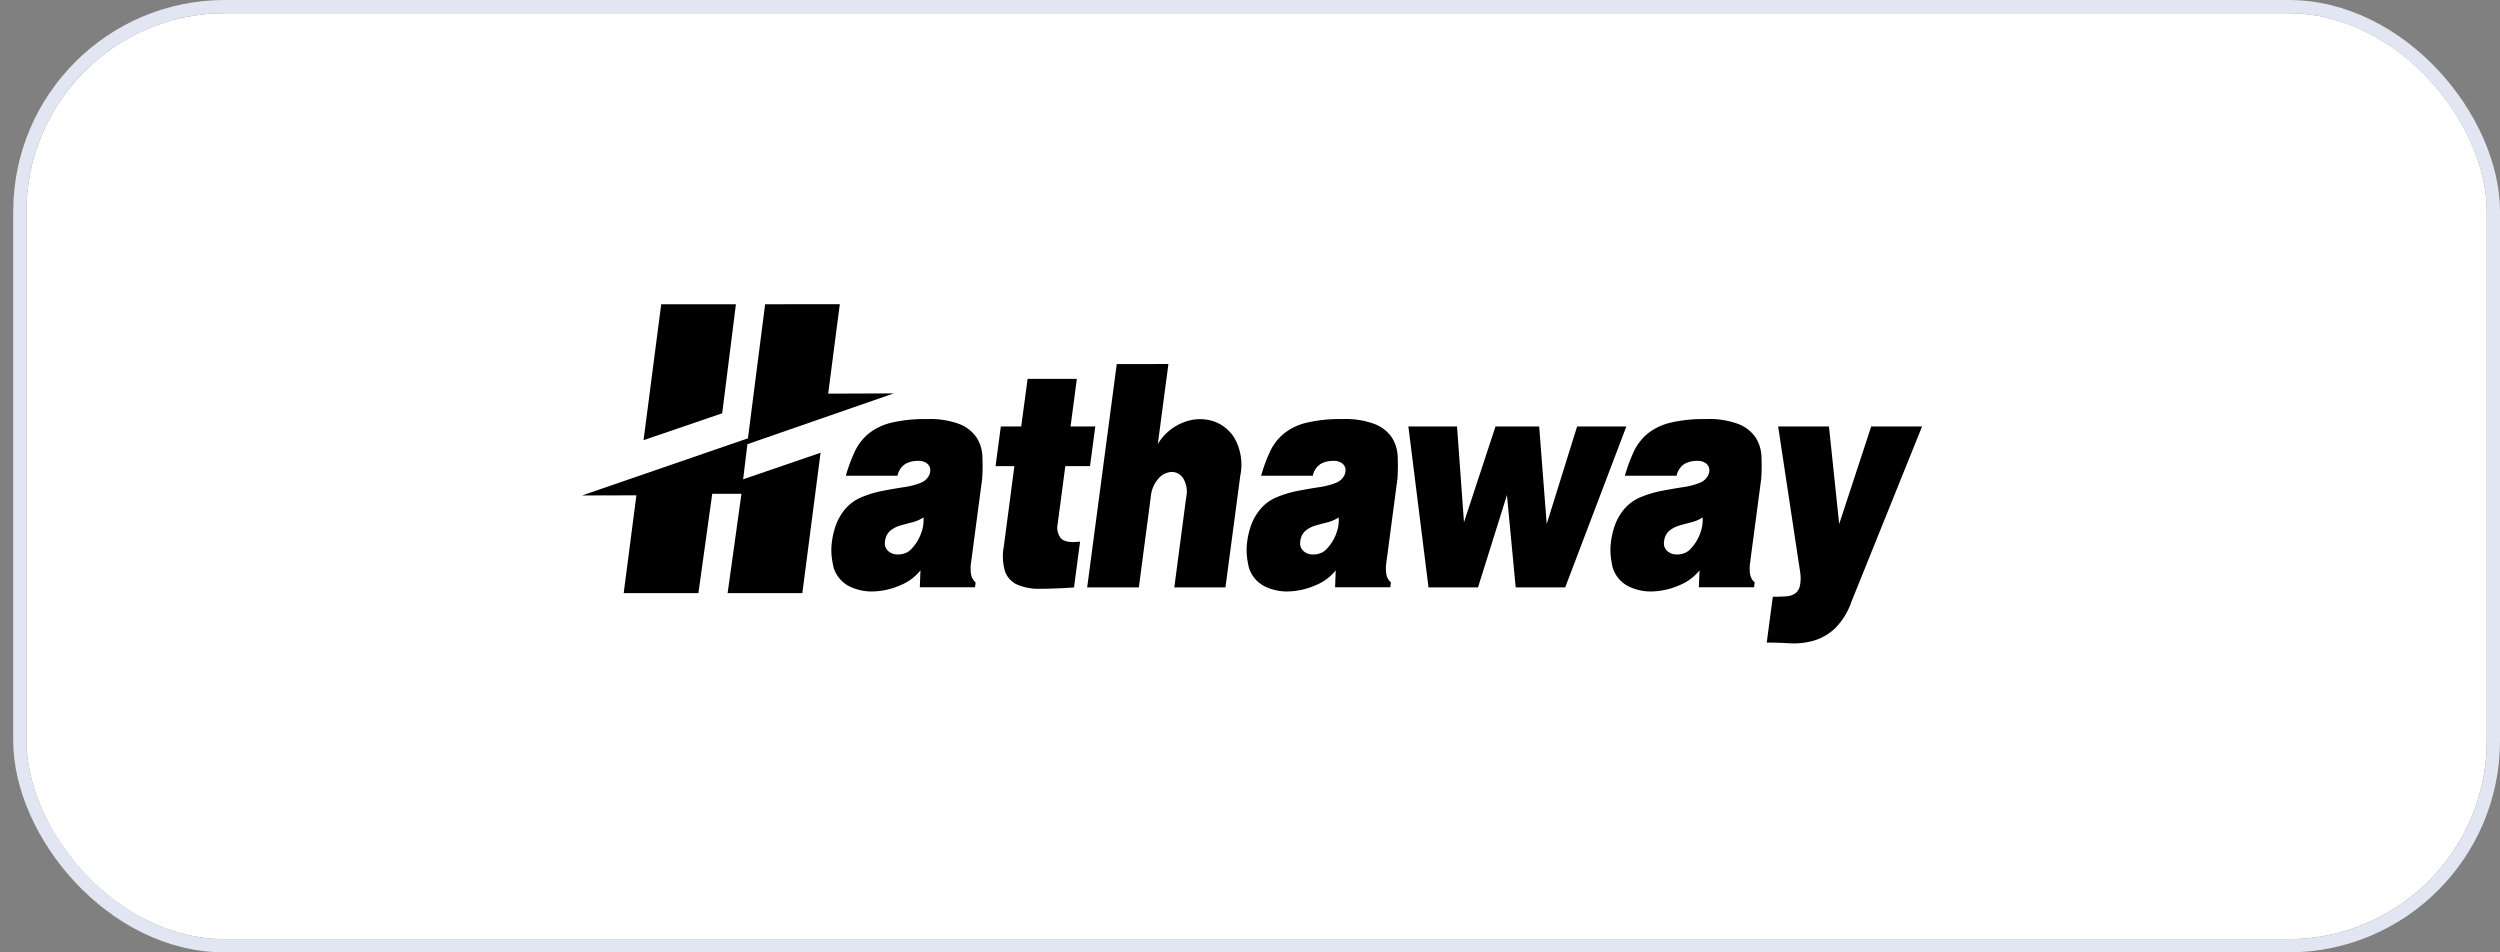
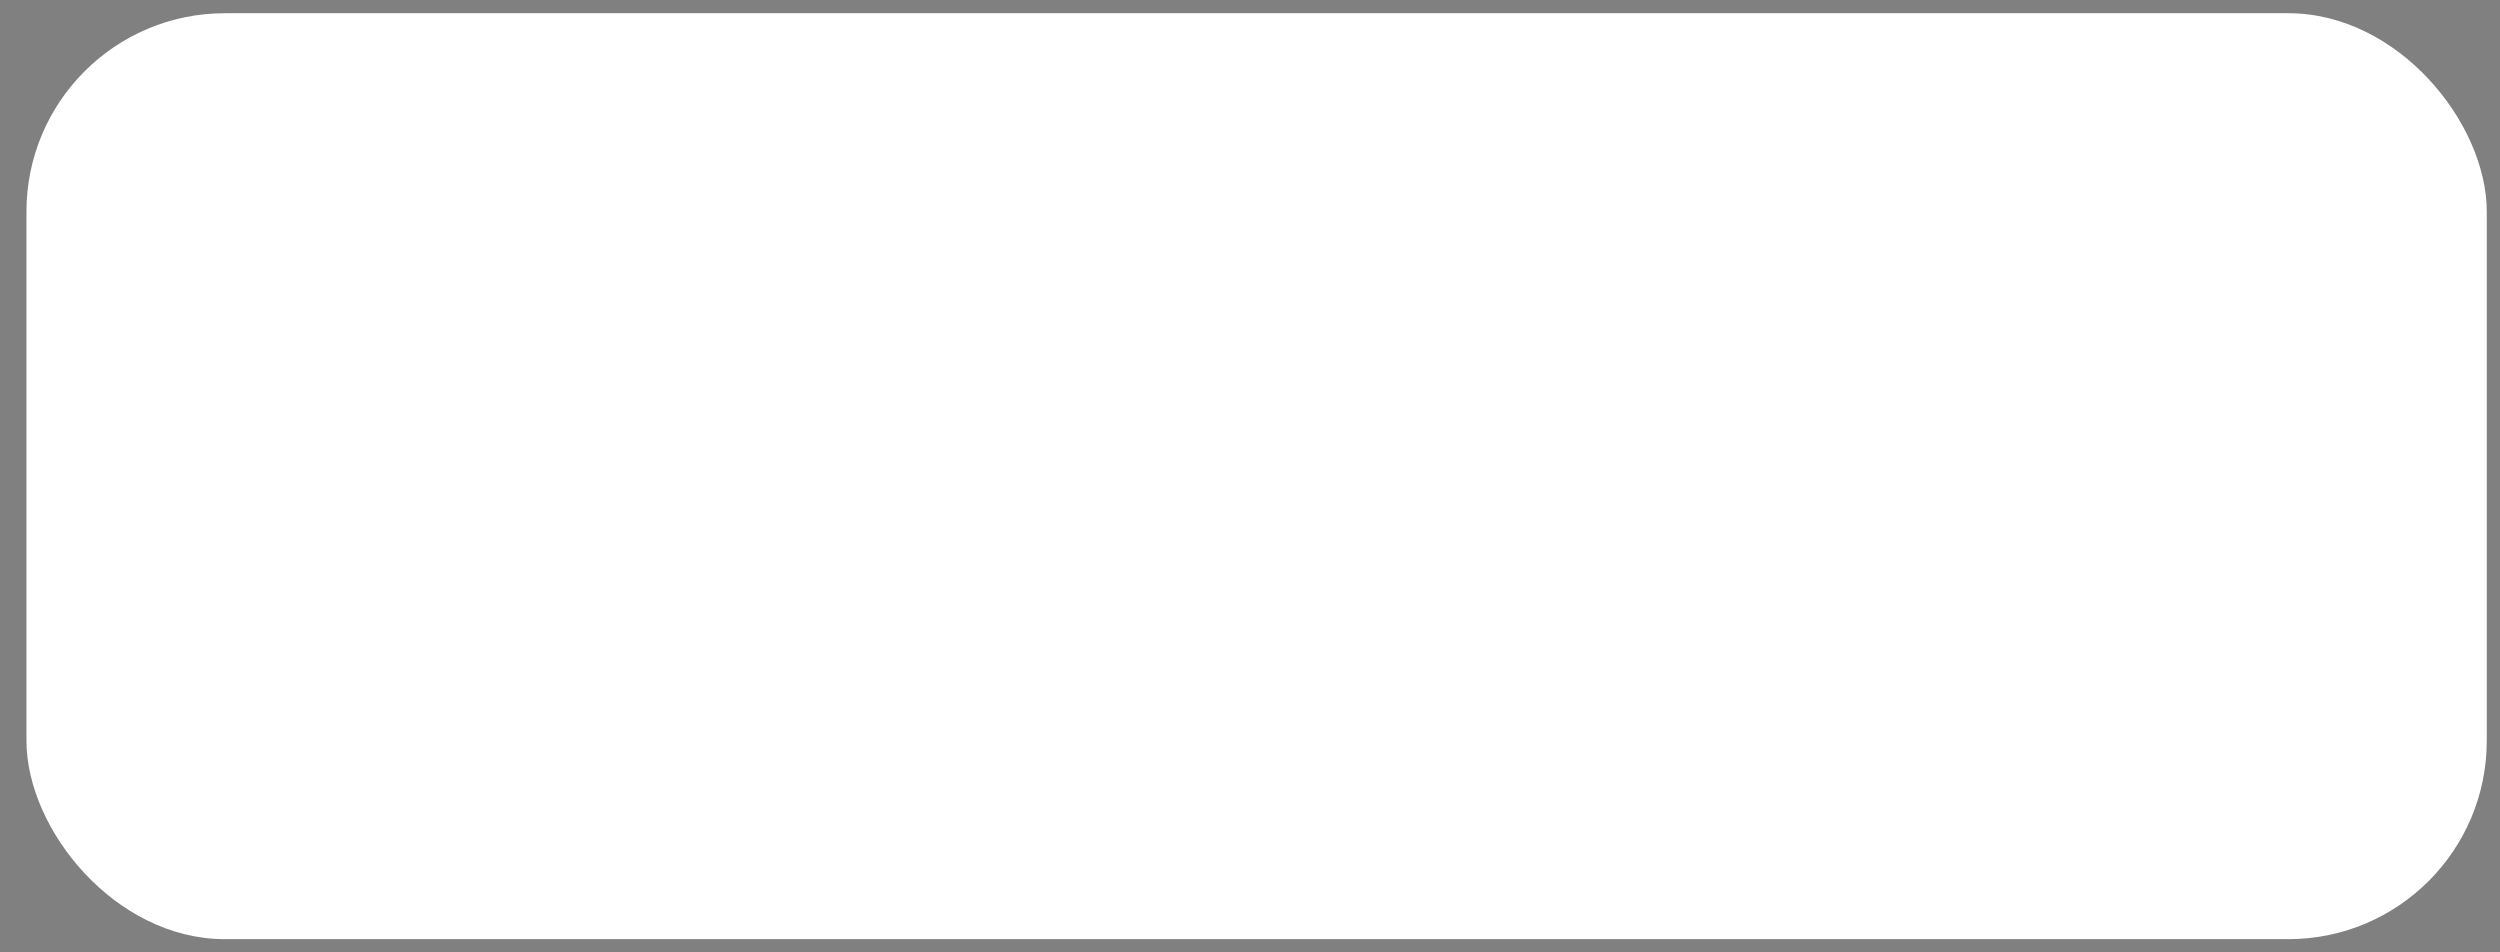
<svg xmlns="http://www.w3.org/2000/svg" width="189" height="72" viewBox="0 0 189 72">
  <rect x="0" y="0" width="189" height="72" fill="#808080" stroke="none" />
  <defs>
    <clipPath id="clip-path">
-       <rect id="Rectangle_9314" data-name="Rectangle 9314" width="189" height="70" rx="15" fill="#fff" />
-     </clipPath>
+       </clipPath>
  </defs>
  <g id="Group_84298" data-name="Group 84298" transform="translate(-713 -6886)">
    <g id="Rectangle_9307" data-name="Rectangle 9307" transform="translate(715 6887)" fill="#fff" stroke="#e1e6f2" stroke-width="1">
      <rect width="186" height="70" rx="15" stroke="none" />
-       <rect x="-0.5" y="-0.5" width="187" height="71" rx="15.5" fill="none" />
    </g>
    <g id="Mask_Group_154" data-name="Mask Group 154" transform="translate(713 6887)" clip-path="url(#clip-path)">
      <g id="hathaway-1" transform="translate(41.166 -50.707)">
        <path id="Path_262486" data-name="Path 262486" d="M109.222,85.775l1.67,11.046a2.841,2.841,0,0,1-.038,1.055.92.92,0,0,1-.377.547,1.425,1.425,0,0,1-.688.2c-.281.017-.6.027-.97.027l-.459,3.465q.814,0,1.7.052a5.647,5.647,0,0,0,1.751-.169,4.039,4.039,0,0,0,1.633-.885,5.216,5.216,0,0,0,1.325-2.1l5.335-13.235h-3.846l-2.421,7.373-.773-7.373h-3.845Zm-5.713,6.878a2.754,2.754,0,0,1-.164,1.159A3.366,3.366,0,0,1,102.63,95a1.212,1.212,0,0,1-.612.392,1.486,1.486,0,0,1-.7.039.975.975,0,0,1-.549-.313.762.762,0,0,1-.17-.639,1.217,1.217,0,0,1,.382-.807,2.075,2.075,0,0,1,.734-.392q.423-.13.908-.247a2.851,2.851,0,0,0,.884-.377ZM97.64,89.5h3.907a1.373,1.373,0,0,1,.607-.9,1.941,1.941,0,0,1,.924-.221,1.03,1.03,0,0,1,.715.208.658.658,0,0,1,.23.495.928.928,0,0,1-.2.56,1.165,1.165,0,0,1-.542.4,5.462,5.462,0,0,1-1.265.326q-.768.118-1.582.273a8.3,8.3,0,0,0-1.578.469,3.245,3.245,0,0,0-1.27.912,4.074,4.074,0,0,0-.732,1.3,6.058,6.058,0,0,0-.282,1.289,4.576,4.576,0,0,0,.008,1.094,7.4,7.4,0,0,0,.135.742,2.364,2.364,0,0,0,1.225,1.432,3.83,3.83,0,0,0,1.884.365,5.49,5.49,0,0,0,1.975-.482,3.7,3.7,0,0,0,1.479-1.106l-.048,1.276h4.171l.049-.365a1.066,1.066,0,0,1-.352-.651,2.88,2.88,0,0,1,0-.808l.849-6.409a15.987,15.987,0,0,0,.014-1.641,2.868,2.868,0,0,0-.431-1.433,2.8,2.8,0,0,0-1.269-1.016,6.267,6.267,0,0,0-2.482-.391,11.022,11.022,0,0,0-2.7.273,4.38,4.38,0,0,0-1.716.821,3.9,3.9,0,0,0-1.043,1.342,12.163,12.163,0,0,0-.68,1.836ZM81.268,85.775l1.522,12.167h3.743l2.187-6.982.661,6.982h3.744l4.623-12.167H94.026l-2.3,7.373-.57-7.373h-3.3l-2.384,7.243-.526-7.243ZM76,92.653a2.752,2.752,0,0,1-.163,1.159A3.354,3.354,0,0,1,75.125,95a1.209,1.209,0,0,1-.611.392,1.491,1.491,0,0,1-.7.039.982.982,0,0,1-.549-.313.762.762,0,0,1-.169-.639,1.217,1.217,0,0,1,.382-.807,2.078,2.078,0,0,1,.733-.392q.425-.13.909-.247A2.859,2.859,0,0,0,76,92.653ZM70.136,89.5h3.907a1.369,1.369,0,0,1,.607-.9,1.938,1.938,0,0,1,.924-.221,1.03,1.03,0,0,1,.715.208.661.661,0,0,1,.23.495.923.923,0,0,1-.2.56,1.16,1.16,0,0,1-.542.4,5.452,5.452,0,0,1-1.264.326q-.768.118-1.582.273a8.281,8.281,0,0,0-1.578.469,3.238,3.238,0,0,0-1.27.912,4.063,4.063,0,0,0-.732,1.3,6.093,6.093,0,0,0-.283,1.289,4.6,4.6,0,0,0,.008,1.094,7.4,7.4,0,0,0,.135.742,2.368,2.368,0,0,0,1.224,1.432,3.835,3.835,0,0,0,1.885.365,5.5,5.5,0,0,0,1.977-.482,3.7,3.7,0,0,0,1.478-1.106l-.047,1.276H79.9l.048-.365a1.07,1.07,0,0,1-.351-.651,2.84,2.84,0,0,1,0-.808l.848-6.409a15.838,15.838,0,0,0,.015-1.641,2.879,2.879,0,0,0-.432-1.433,2.785,2.785,0,0,0-1.269-1.016,6.264,6.264,0,0,0-2.481-.391,11.016,11.016,0,0,0-2.7.273,4.38,4.38,0,0,0-1.716.821,3.884,3.884,0,0,0-1.043,1.342,12.1,12.1,0,0,0-.68,1.836ZM59.222,81.059,56.985,97.942h3.907l.9-6.826a2.4,2.4,0,0,1,.6-1.42,1.408,1.408,0,0,1,.99-.482,1.042,1.042,0,0,1,.862.482,1.941,1.941,0,0,1,.229,1.42l-.9,6.826h3.866L68.561,89.5a4.124,4.124,0,0,0-.429-2.826,3,3,0,0,0-1.716-1.329,3.385,3.385,0,0,0-2.2.144A3.89,3.89,0,0,0,62.327,87.1l.8-6.044Zm-8.763,4.716-.4,3h1.424l-.8,6.07a4.054,4.054,0,0,0,.094,1.9,1.736,1.736,0,0,0,.927.991,4.138,4.138,0,0,0,1.739.312q1.067,0,2.547-.1l.459-3.466q-1.1.132-1.443-.247a1.277,1.277,0,0,1-.253-1.081l.58-4.377H57.2l.4-3H55.729l.476-3.6H52.481L52,85.775H50.458ZM44.61,92.653a2.762,2.762,0,0,1-.164,1.159A3.344,3.344,0,0,1,43.73,95a1.207,1.207,0,0,1-.611.392,1.491,1.491,0,0,1-.7.039.979.979,0,0,1-.549-.313.76.76,0,0,1-.169-.639,1.214,1.214,0,0,1,.382-.807,2.078,2.078,0,0,1,.733-.392c.283-.087.586-.169.908-.247a2.854,2.854,0,0,0,.884-.377ZM38.741,89.5h3.907a1.372,1.372,0,0,1,.608-.9,1.94,1.94,0,0,1,.925-.221,1.031,1.031,0,0,1,.715.208.661.661,0,0,1,.23.495.93.93,0,0,1-.2.56,1.165,1.165,0,0,1-.542.4,5.452,5.452,0,0,1-1.264.326q-.794.122-1.582.273a8.292,8.292,0,0,0-1.578.47,3.234,3.234,0,0,0-1.27.912,4.065,4.065,0,0,0-.733,1.3,6.094,6.094,0,0,0-.283,1.289,4.605,4.605,0,0,0,.008,1.094,7.393,7.393,0,0,0,.135.742,2.365,2.365,0,0,0,1.224,1.432,3.835,3.835,0,0,0,1.885.365,5.493,5.493,0,0,0,1.977-.482,3.707,3.707,0,0,0,1.479-1.106l-.048,1.276h4.171l.048-.365a1.067,1.067,0,0,1-.351-.651,2.84,2.84,0,0,1,0-.808l.849-6.409a15.986,15.986,0,0,0,.014-1.641,2.873,2.873,0,0,0-.431-1.433,2.788,2.788,0,0,0-1.269-1.016,6.263,6.263,0,0,0-2.481-.391,11.02,11.02,0,0,0-2.7.273,4.384,4.384,0,0,0-1.716.821,3.891,3.891,0,0,0-1.043,1.342,11.952,11.952,0,0,0-.681,1.836Z" transform="translate(-15.961 -3.829)" fill-rule="evenodd" />
-         <path id="Path_262487" data-name="Path 262487" d="M8.821,72.708,7.487,82.983l5.945-2.032,1.038-8.244ZM2.834,87.164l4.111-.01-.96,7.393h5.649l1.045-7.508h2.208l-1.045,7.508h5.649l1.378-10.612-5.854,2.006.322-2.654L26.4,79.448l-4.955.018.878-6.759H16.679c-.427,3.387-.881,6.778-1.3,10.137Z" fill-rule="evenodd" />
      </g>
    </g>
  </g>
</svg>